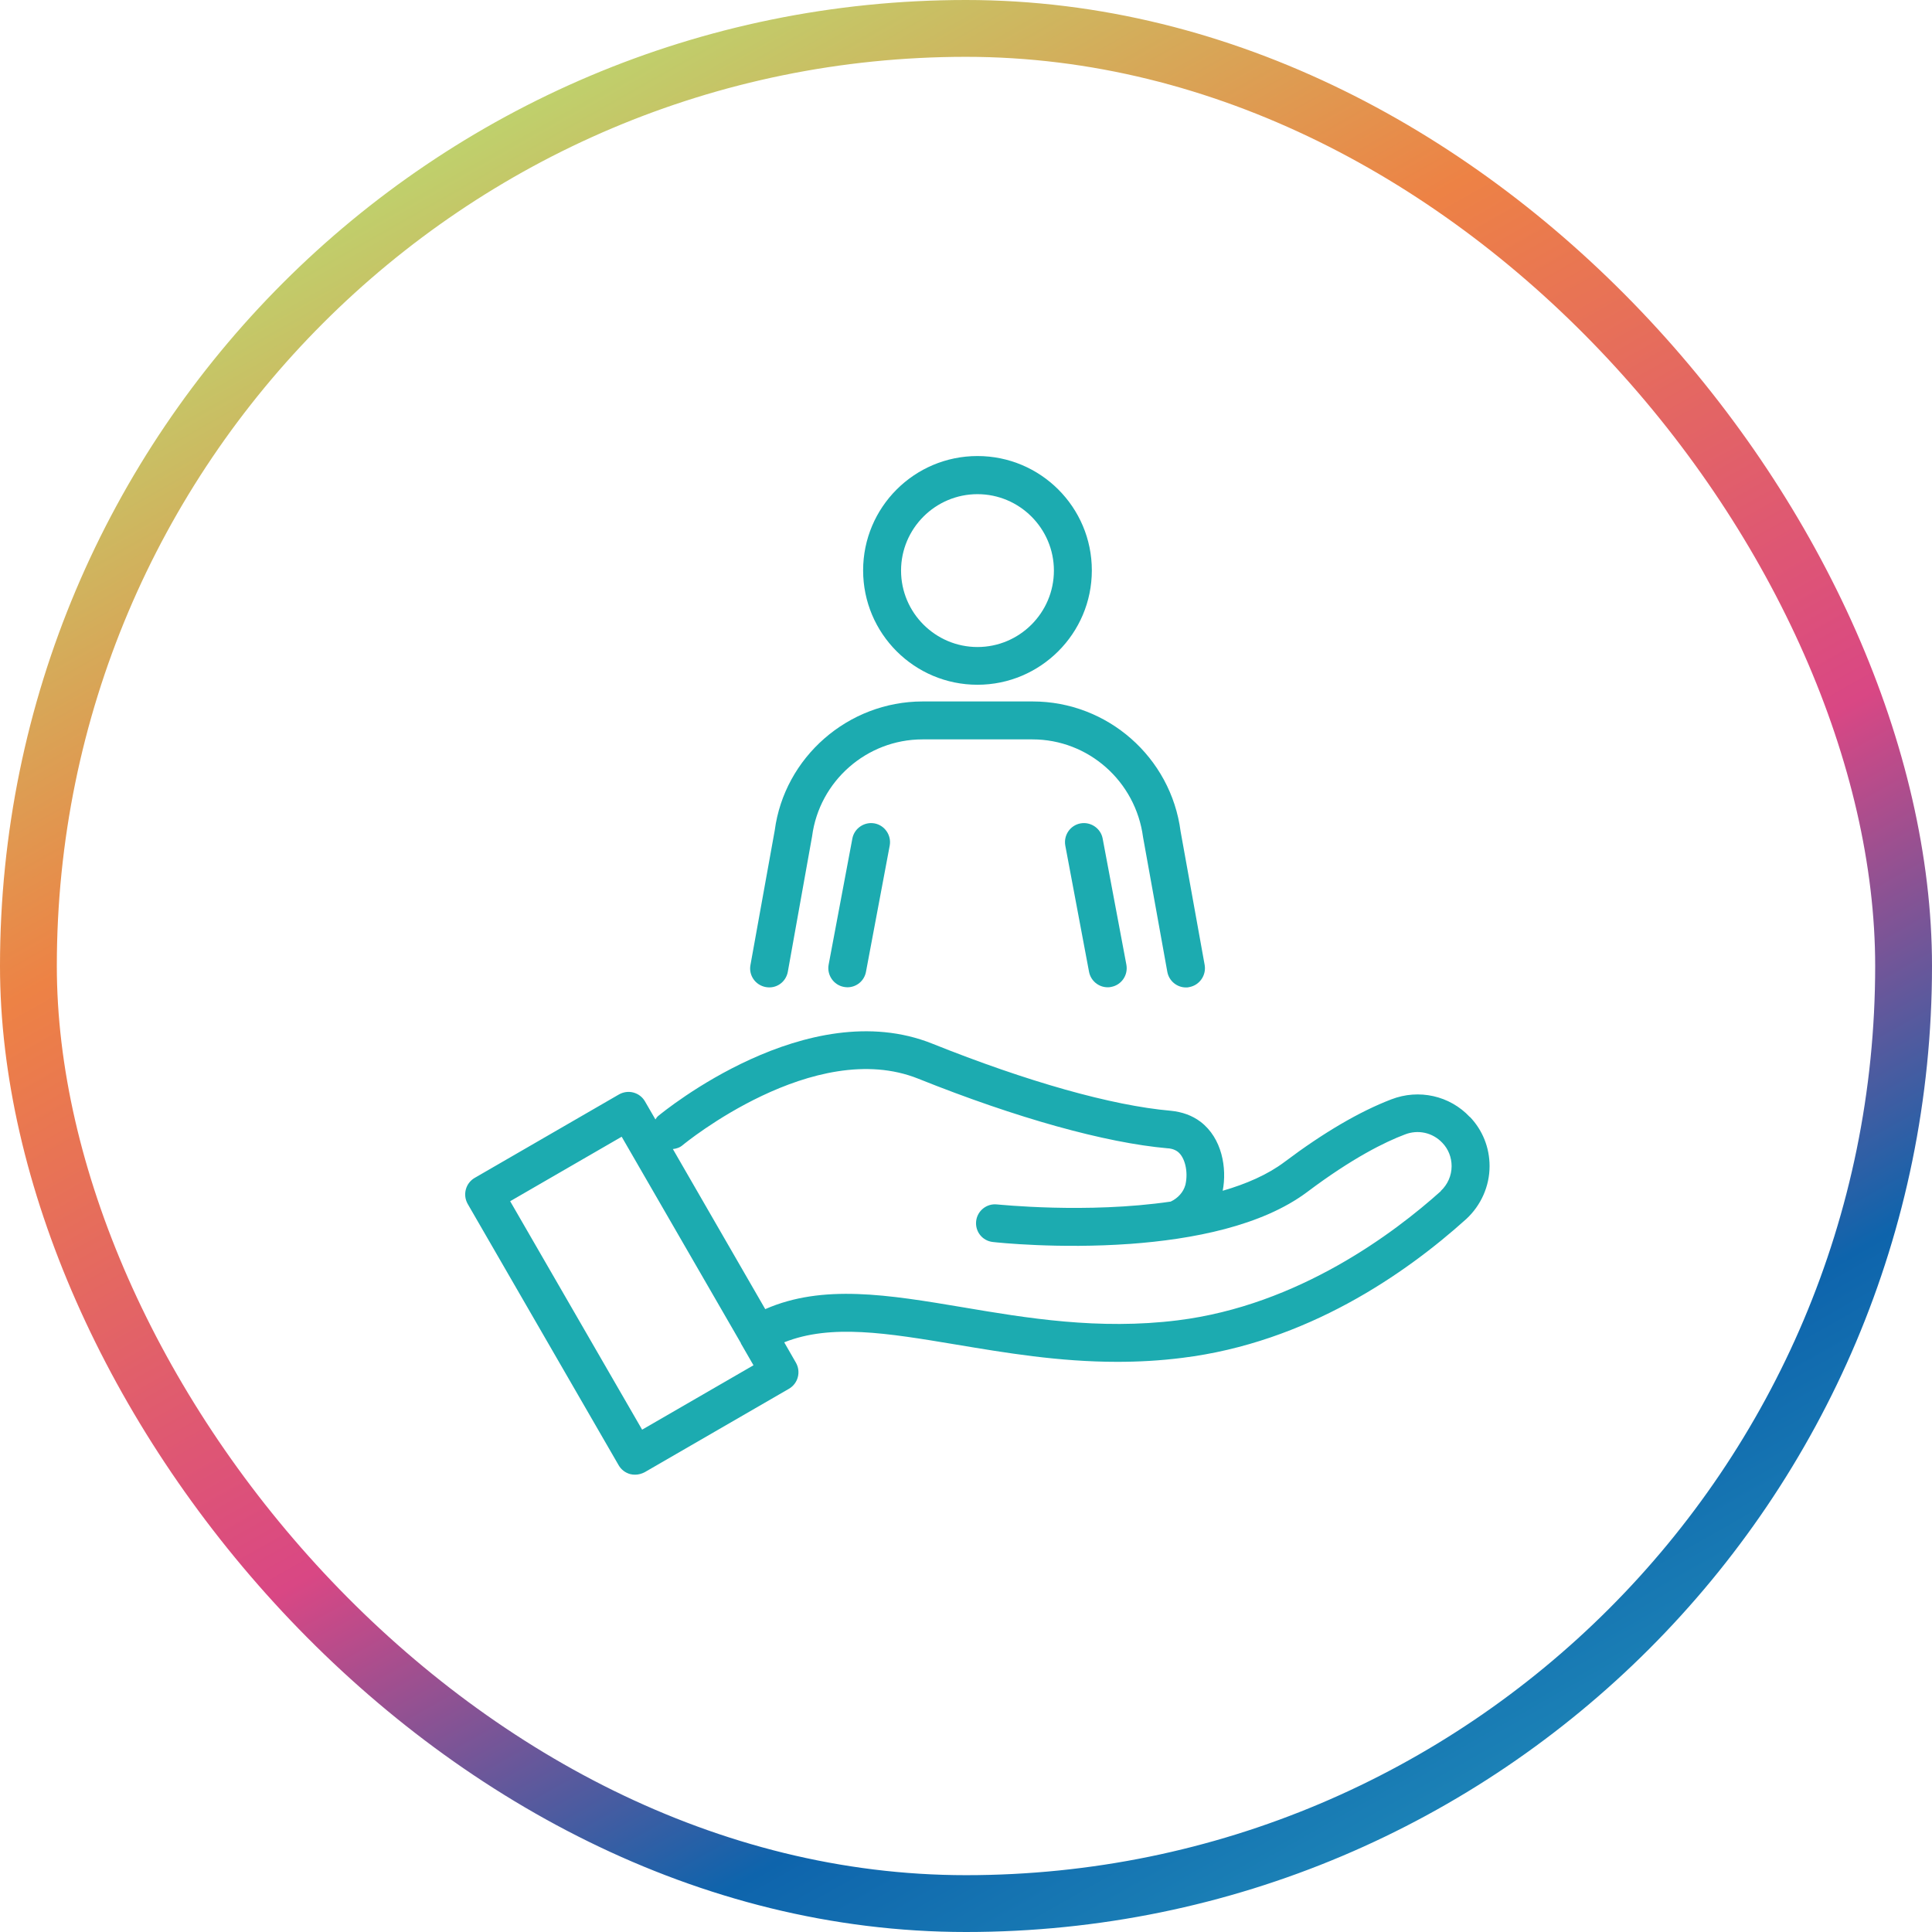
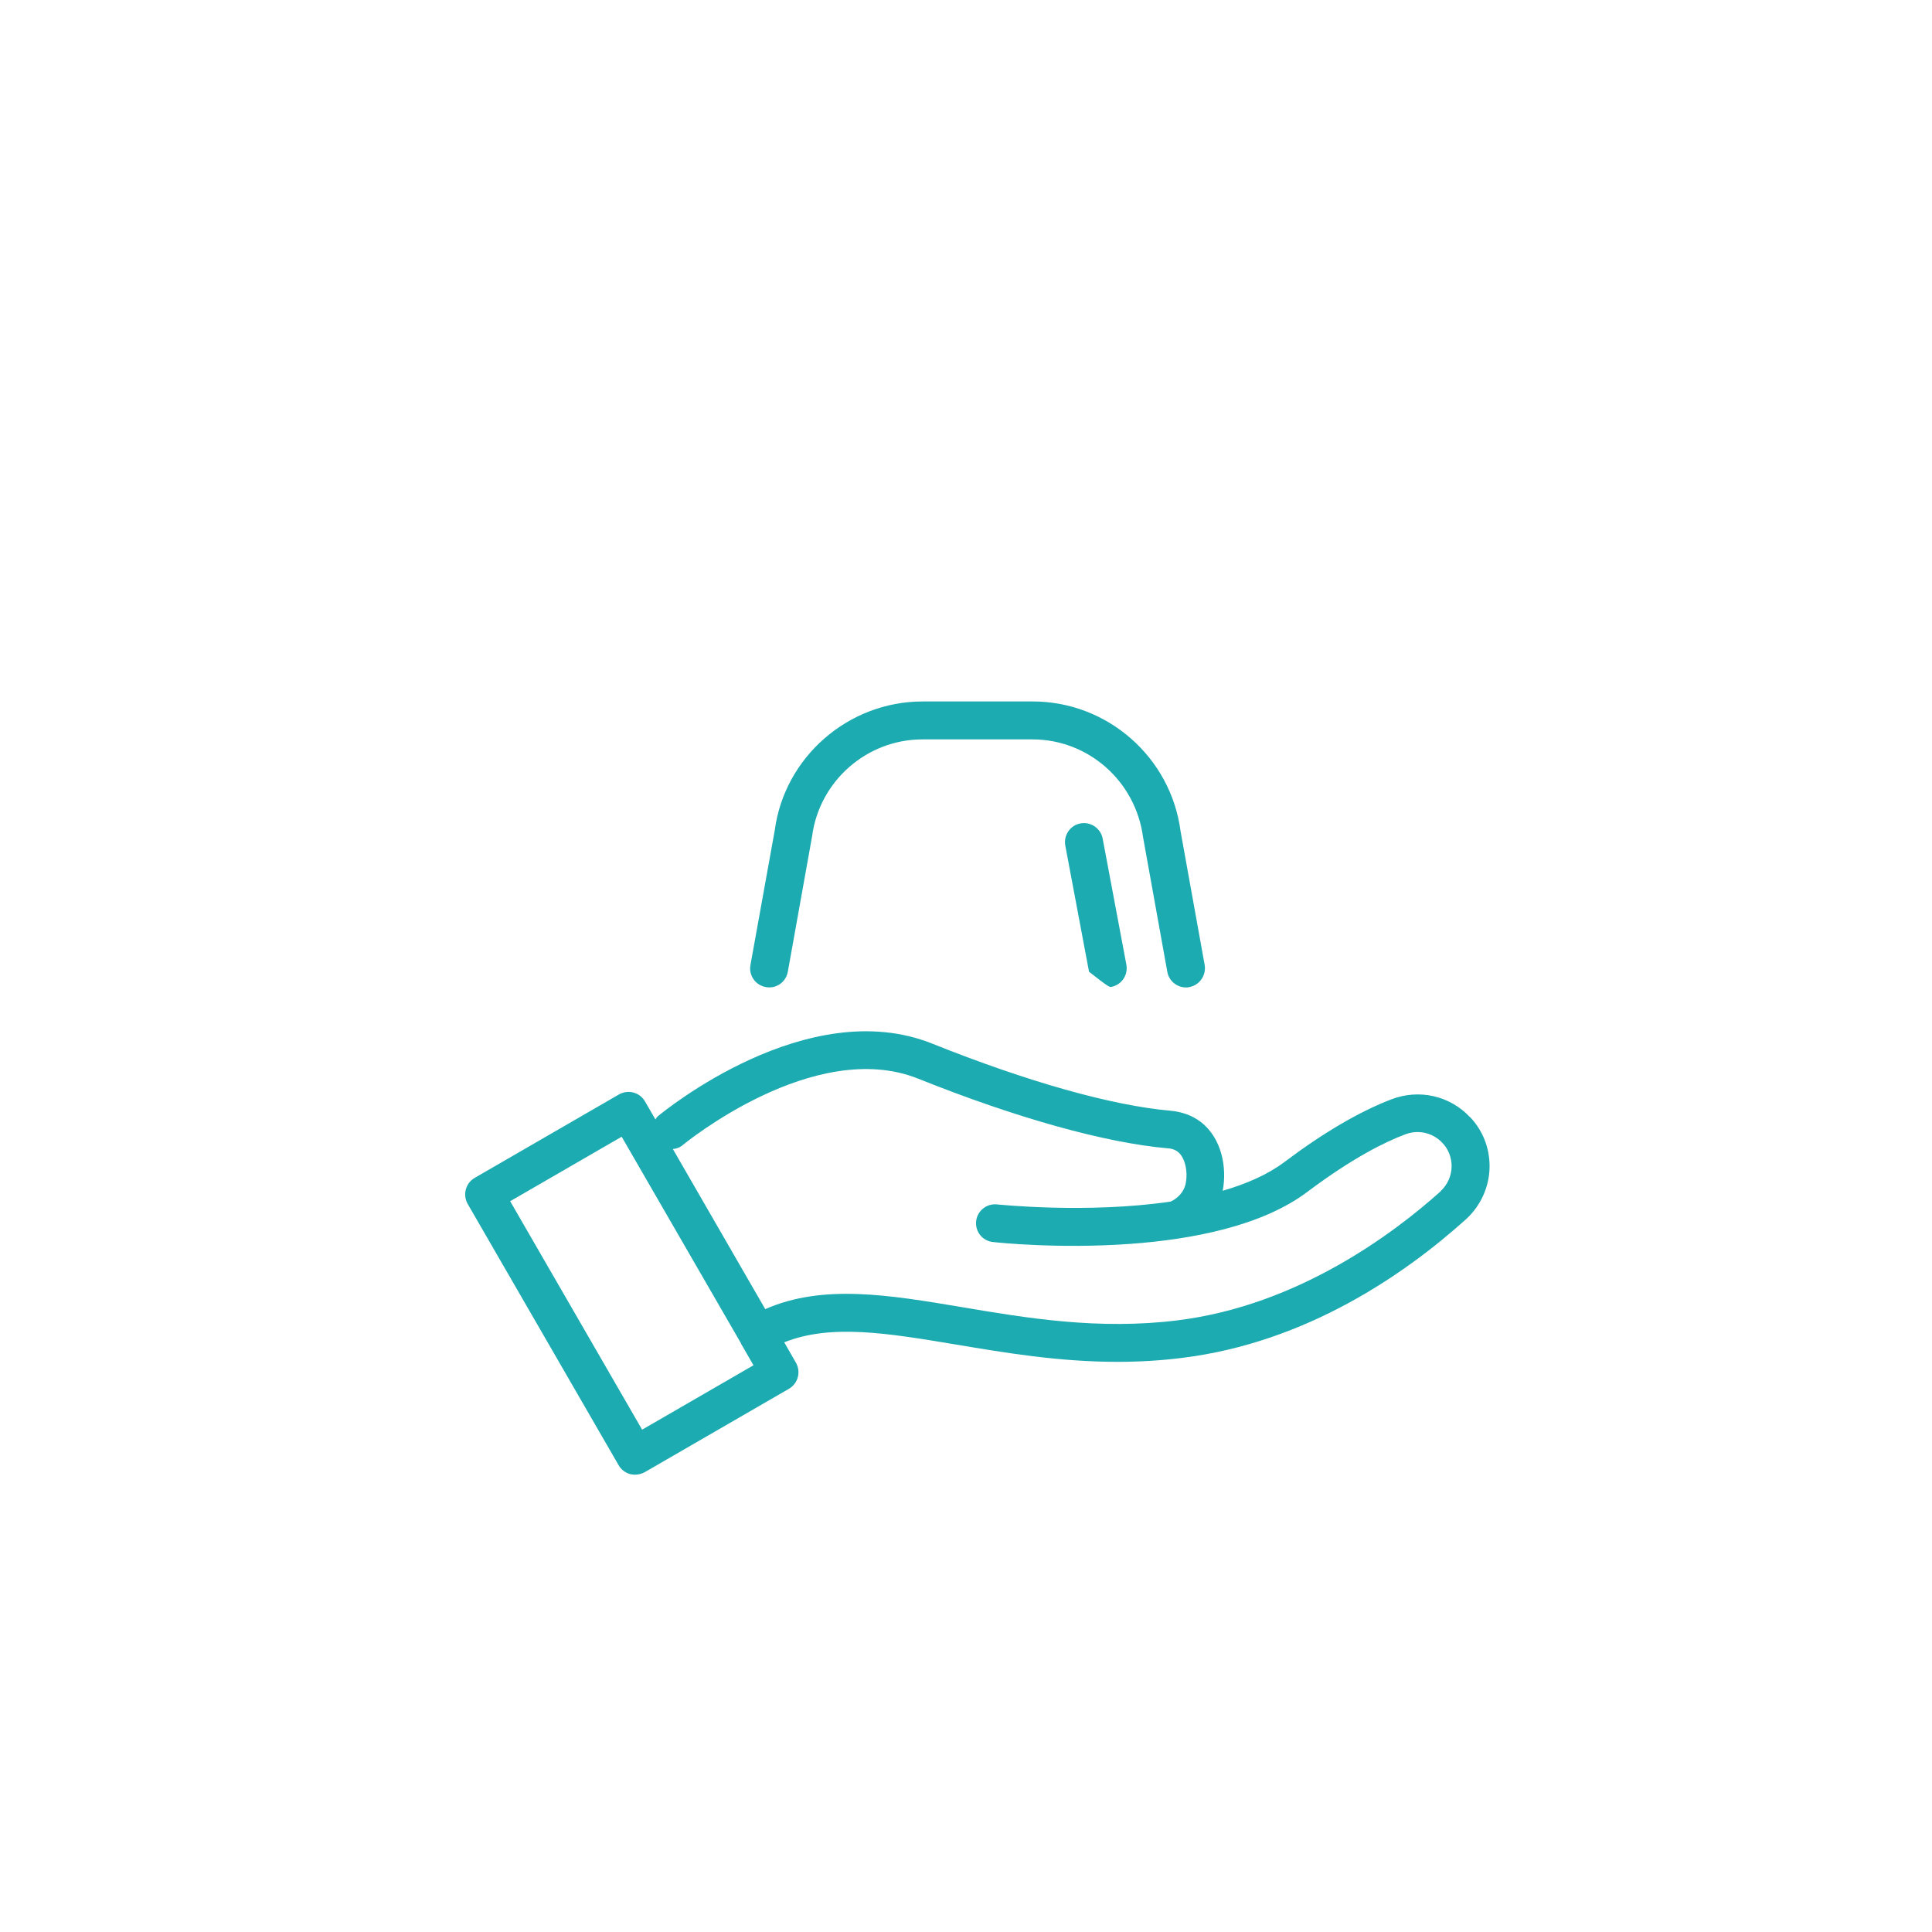
<svg xmlns="http://www.w3.org/2000/svg" fill="none" viewBox="0 0 68 68" height="68" width="68">
-   <rect stroke-width="2" stroke="url(#paint0_linear_23637_3856)" rx="33" height="66" width="66" y="1" x="1" />
  <path fill="#1CABB0" d="M51.733 39.315C51.026 38.56 49.937 38.32 48.969 38.694C47.855 39.121 46.586 39.862 45.211 40.897C44.617 41.344 43.863 41.671 43.035 41.911C43.189 41.117 43.015 40.062 42.254 39.482C41.96 39.261 41.613 39.135 41.199 39.094C39.137 38.914 36.159 38.073 32.808 36.731C28.416 34.976 23.376 39.108 23.163 39.281C23.122 39.315 23.096 39.361 23.069 39.401L22.702 38.767C22.615 38.614 22.468 38.5 22.295 38.454C22.121 38.407 21.941 38.434 21.787 38.52L16.707 41.458C16.387 41.644 16.28 42.052 16.46 42.372L21.774 51.571C21.861 51.724 22.008 51.837 22.181 51.884C22.235 51.898 22.295 51.904 22.355 51.904C22.468 51.904 22.588 51.871 22.689 51.818L27.769 48.88C28.089 48.694 28.196 48.286 28.016 47.966L27.602 47.245C29.244 46.591 31.22 46.918 33.656 47.325C35.379 47.612 37.261 47.932 39.324 47.932C40.065 47.932 40.826 47.892 41.614 47.792C45.986 47.252 49.457 44.842 51.607 42.906C52.127 42.425 52.428 41.751 52.428 41.043C52.428 40.389 52.181 39.775 51.733 39.308L51.733 39.315ZM22.602 50.322L17.956 42.279L21.881 40.009L26.08 47.279V47.299L26.093 47.312L26.52 48.053L22.595 50.323L22.602 50.322ZM50.712 41.925C49.076 43.394 45.699 45.944 41.453 46.471C38.676 46.818 36.126 46.391 33.883 46.011C31.259 45.57 28.957 45.189 26.934 46.077L23.683 40.443C23.81 40.43 23.93 40.39 24.03 40.303C24.077 40.263 28.656 36.498 32.321 37.967C35.785 39.355 38.902 40.223 41.092 40.416C41.152 40.416 41.319 40.436 41.452 40.536C41.706 40.73 41.826 41.237 41.726 41.685C41.726 41.691 41.726 41.705 41.719 41.711C41.653 41.958 41.459 42.172 41.205 42.292C38.242 42.726 35.138 42.392 35.091 42.392C34.724 42.352 34.397 42.619 34.357 42.98C34.317 43.347 34.577 43.674 34.944 43.714C35.111 43.734 37.267 43.961 39.77 43.781H39.777C41.967 43.621 44.41 43.153 46.012 41.952C47.601 40.757 48.755 40.19 49.45 39.929C49.91 39.749 50.424 39.862 50.765 40.223C50.978 40.443 51.092 40.737 51.092 41.044C51.092 41.378 50.952 41.691 50.711 41.918L50.712 41.925Z" />
-   <path fill="#1CABB0" d="M34.404 24.101C36.62 24.101 38.429 22.299 38.429 20.076C38.429 17.853 36.627 16.051 34.404 16.051C32.181 16.051 30.379 17.853 30.379 20.076C30.379 22.299 32.181 24.101 34.404 24.101ZM34.404 17.393C35.886 17.393 37.094 18.601 37.094 20.083C37.094 21.565 35.886 22.773 34.404 22.773C32.922 22.773 31.714 21.565 31.714 20.083C31.714 18.601 32.922 17.393 34.404 17.393Z" />
  <path fill="#1CABB0" d="M26.955 34.742C27.322 34.809 27.662 34.568 27.729 34.201L28.583 29.435C28.837 27.493 30.506 26.024 32.468 26.024H36.34C38.303 26.024 39.971 27.493 40.232 29.468L41.086 34.208C41.146 34.529 41.427 34.755 41.74 34.755C41.781 34.755 41.821 34.755 41.861 34.742C42.221 34.675 42.461 34.328 42.401 33.968L41.553 29.262C41.213 26.651 38.977 24.689 36.347 24.689H32.475C29.845 24.689 27.608 26.658 27.268 29.228L26.413 33.968C26.347 34.328 26.587 34.675 26.954 34.742L26.955 34.742Z" />
-   <path fill="#1CABB0" d="M30 29.515L29.165 33.955C29.099 34.315 29.339 34.669 29.7 34.736C29.739 34.742 29.78 34.749 29.826 34.749C30.14 34.749 30.42 34.529 30.48 34.202L31.315 29.762C31.382 29.402 31.141 29.048 30.781 28.981C30.42 28.915 30.067 29.155 30 29.515Z" />
-   <path fill="#1CABB0" d="M38.029 28.981C37.669 29.048 37.429 29.395 37.495 29.762L38.33 34.202C38.39 34.522 38.67 34.749 38.984 34.749C39.024 34.749 39.064 34.749 39.111 34.736C39.471 34.669 39.712 34.322 39.645 33.955L38.81 29.515C38.744 29.155 38.39 28.915 38.029 28.981Z" />
+   <path fill="#1CABB0" d="M38.029 28.981C37.669 29.048 37.429 29.395 37.495 29.762L38.33 34.202C39.024 34.749 39.064 34.749 39.111 34.736C39.471 34.669 39.712 34.322 39.645 33.955L38.81 29.515C38.744 29.155 38.39 28.915 38.029 28.981Z" />
  <defs>
    <linearGradient gradientUnits="userSpaceOnUse" y2="69.954" x2="53.584" y1="2.345" x1="15.286" id="paint0_linear_23637_3856">
      <stop stop-color="#B8DC72" />
      <stop stop-color="#ED8245" offset="0.274" />
      <stop stop-color="#D94784" offset="0.567" />
      <stop stop-color="#0E64AC" offset="0.784" />
      <stop stop-color="#2596BD" offset="1" />
    </linearGradient>
  </defs>
</svg>